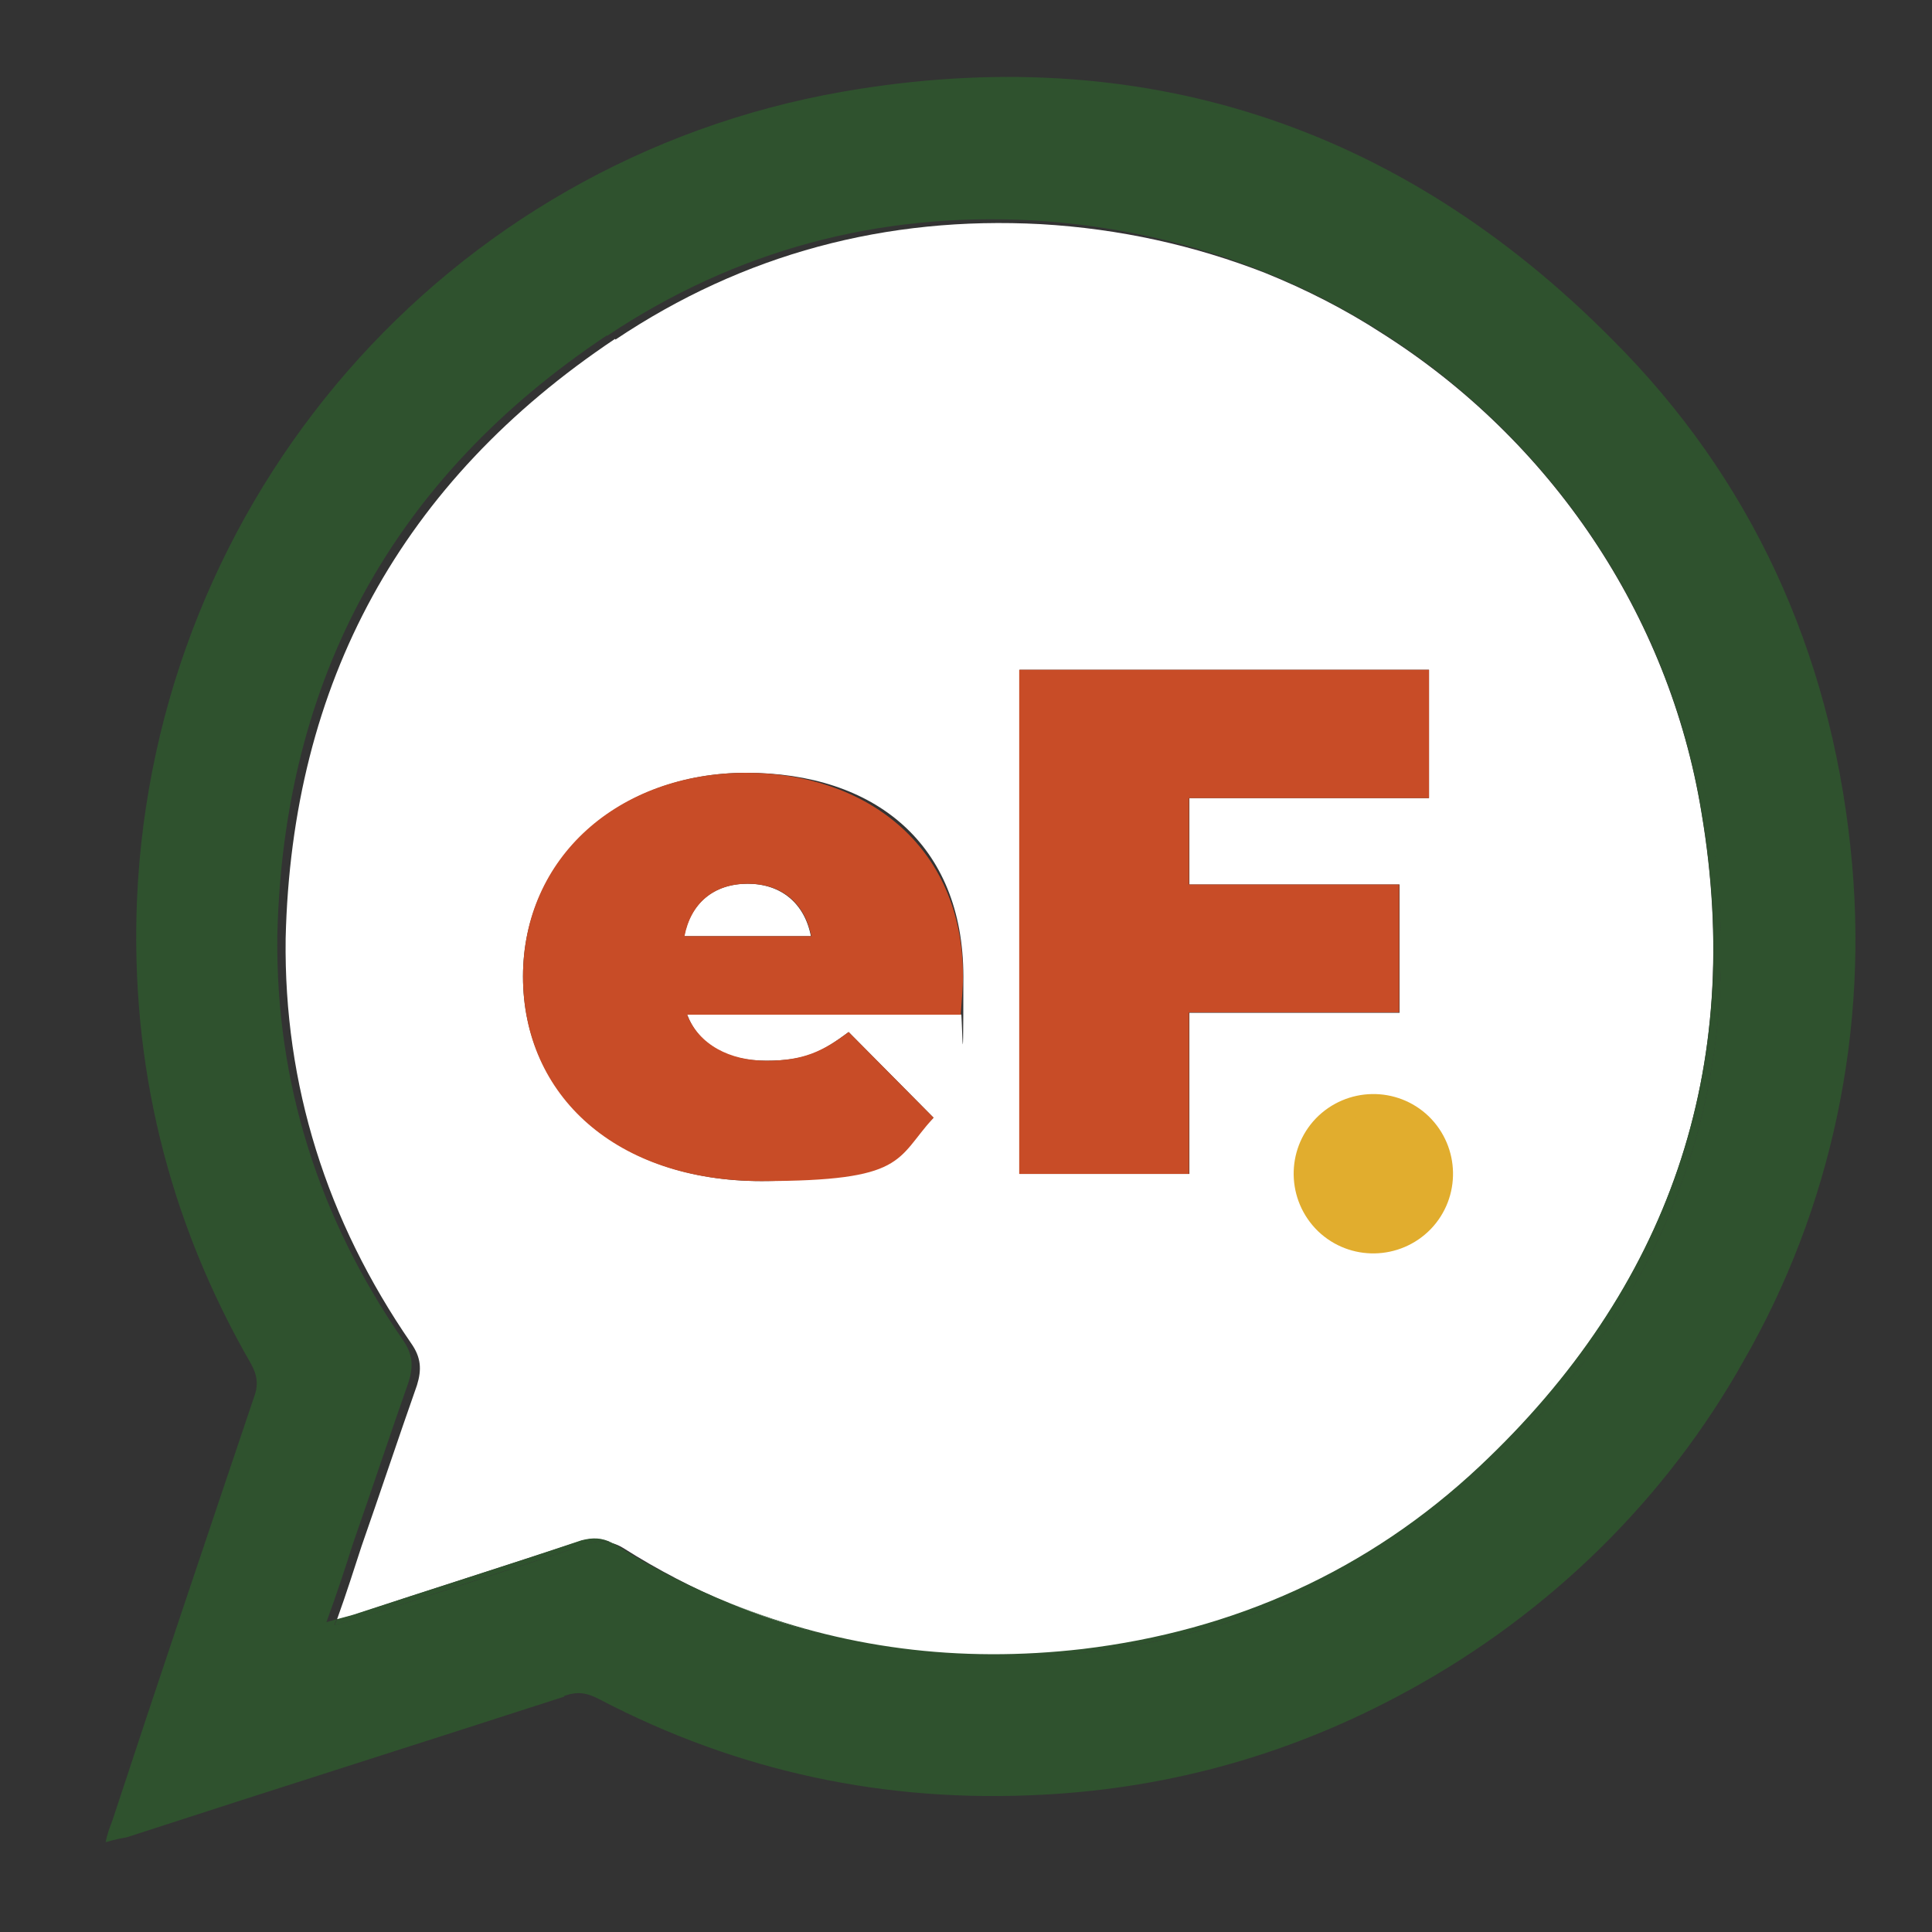
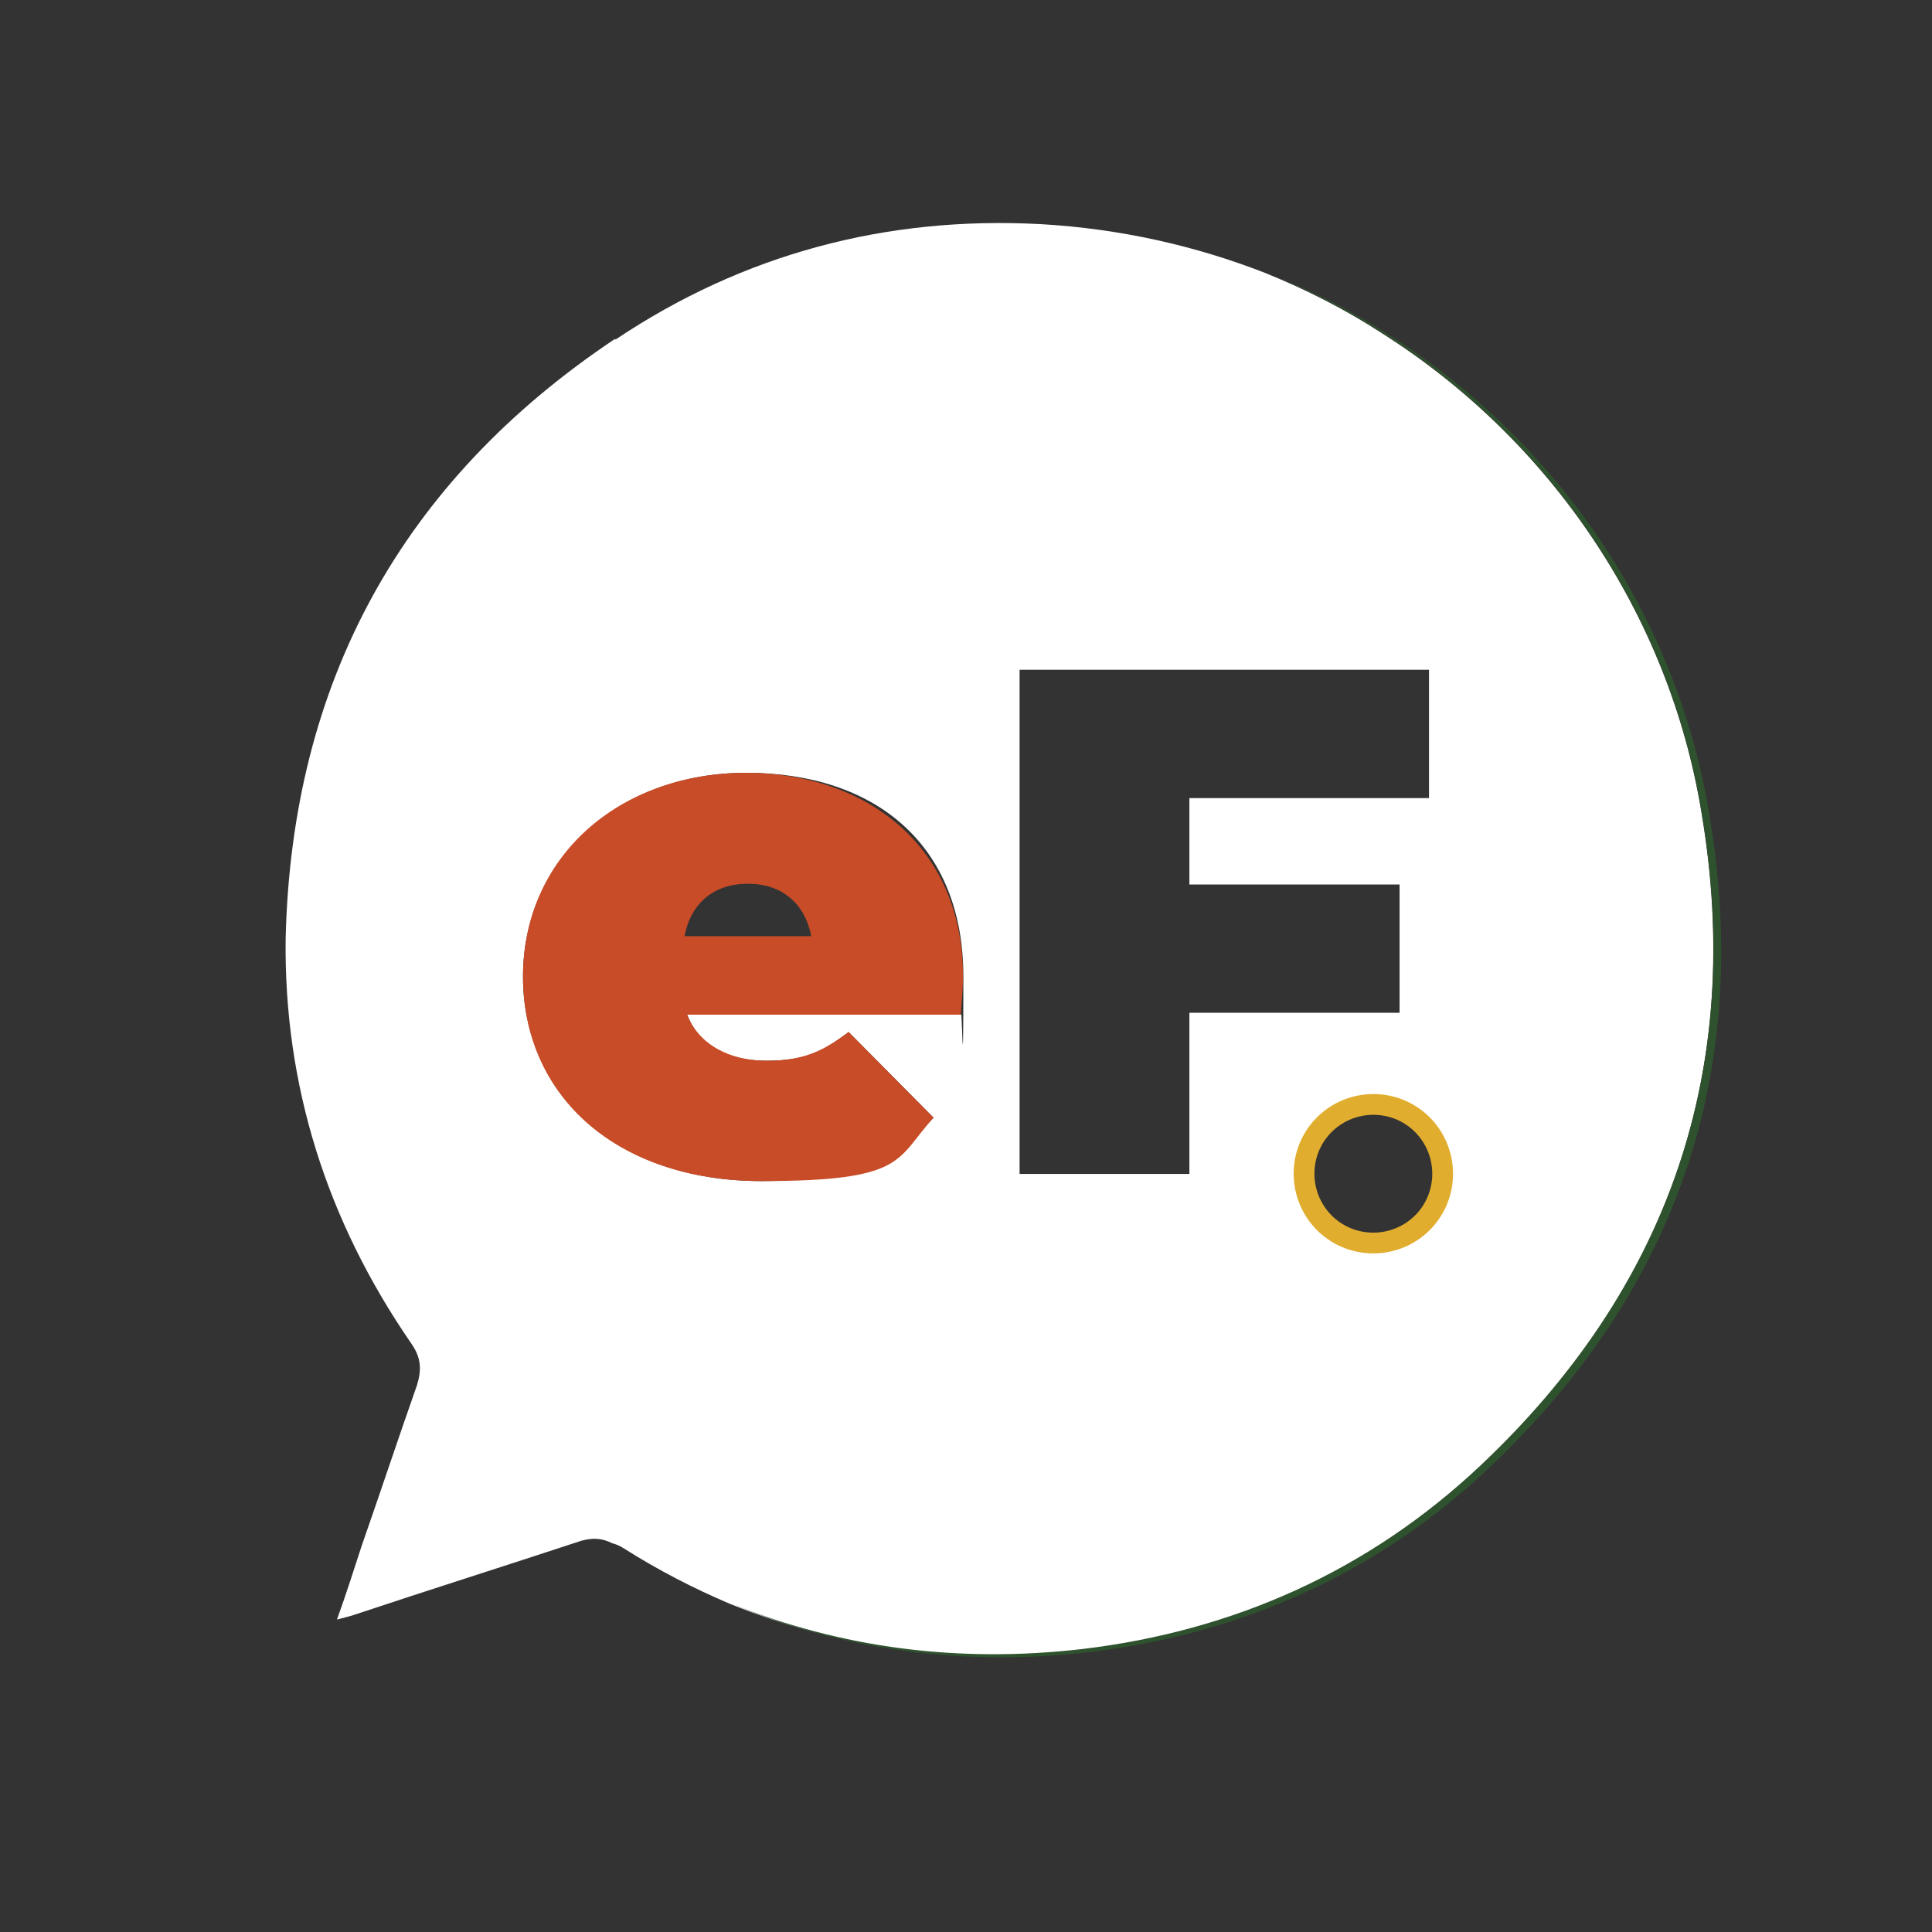
<svg xmlns="http://www.w3.org/2000/svg" id="uuid-60acc907-8e46-4d50-91f8-f814cb20c42c" version="1.1" viewBox="0 0 512 512">
  <rect x="0" y="0" width="512" height="512" fill="#333333" stroke="none" />
  <defs>
    <style>
      .st0 {
        fill: #e1ad2e;
      }

      .st1 {
        fill: #2f522e;
      }

      .st2 {
        fill: #c84c27;
      }

      .st3 {
        fill: #fff;
      }

      .st4 {
        fill: none;
        stroke: #e1ad2e;
        stroke-miterlimit: 10;
        stroke-width: 5.5px;
      }
    </style>
  </defs>
  <path class="st3" d="M163,89.8c-56.6,37.8-85.7,91.1-87.3,158.9-.5,38.9,10.9,74.8,33.2,107.2,2.7,3.8,2.9,7,1.6,11.2-5,14.2-9.7,28.4-14.7,42.7-2,6.1-3.9,12.2-6.5,19.4,1.8-.5,3.2-.8,4.4-1.2,20.1-6.7,40.4-13.1,60.4-19.7,3.1-.8,5.4-.7,8.2.7.9.2,1.8.6,2.8,1.2,9.3,5.9,18.8,10.8,28.5,14.9,29.3,11.9,60.5,15.9,93.3,12.1,40.1-4.9,75.7-20.7,105.2-48.4,50.1-47.1,70.3-105.4,58.8-173.5-8.6-52.5-40-98.7-84.7-127-9.7-6.3-20.1-11.6-31-16-18.5-7.2-38.4-11.7-59.4-12.9-40.9-2.2-78.8,7.9-112.7,30.6M254.6,268.9h-72.5c3.1,8,10.3,12.2,21,12.2s14.9-2.5,21.8-7.6l22.5,22.7c-10.1,11.1-24.8,16.8-45.6,16.8-38.4,0-63.2-23.1-63.2-54.2s25.4-54,59.2-54,57.5,18.7,57.5,54-.4,7.1-.6,10.1M377.1,323.8c-7,7.3-18.7,7.5-26,.5-7.3-7-7.5-18.7-.5-26,7-7.3,18.7-7.5,26-.5,7.3,7,7.5,18.6.5,26M378.7,177.5v34h-63.5v22.9h55.7v34h-55.7v42.7h-45v-133.6h108.6Z" />
-   <path class="st3" d="M198.1,234.2c-9,0-15.1,5.2-16.8,13.9h33.6c-1.7-8.8-8-13.9-16.8-13.9" />
-   <path class="st1" d="M149.4,449.5c3.4-1.3,6-1,9.4.8,36.7,19.2,75.9,27.6,117.8,25.3,34-1.8,66.1-10.9,96.3-27.4,38.2-20.8,68.9-51.4,89.2-87.6,23.1-40.2,33.5-87.6,28.3-136-5.5-52-26.2-97.8-63.2-134.7-56.4-56.9-125.2-79.3-203.9-65.6C118.1,42.7,40.9,132.1,36.3,238.5c-1.8,43.7,8.3,84.9,30.2,122.9,1.6,2.9,2.1,5.5.8,8.9-12.6,37.4-25.2,74.7-37.5,112.1-.6,1.7-1.3,3.2-1.8,5.8,2.4-.7,3.9-1,5.6-1.3,38.4-12.5,77.4-24.8,116-37.3M160.9,89c34-22.7,71.9-32.8,112.7-30.6,21.8,1.3,42.5,6,61.5,13.7,11.7,4.6,22.8,10.2,33.1,16.8,44.7,28.4,76.1,74.5,84.7,127,11.6,68.1-8.6,126.4-58.8,173.5-29.5,27.7-65.1,43.6-105.2,48.4-33.5,3.8-65.4-.4-95.4-12.9-10.4-4.2-20.7-9.4-30.6-15.7-.2-.1-.5-.2-.7-.3-2-.5-3.8-.5-6.1.1-19.9,6.7-40.3,13.1-60.4,19.7-1.8.6-3.7,1-7.1,2,.2-.6.4-1.1.6-1.6-.8.2-1.6.5-2.7.8,2.9-7.9,5-14.4,7.1-21,5-14.3,9.7-28.5,14.7-42.7,1.3-4.2,1.1-7.4-1.6-11.2-22.3-32.4-33.7-68.3-33.2-107.2,1.6-67.8,30.7-121.2,87.3-158.9" />
  <path class="st1" d="M450.9,215.1c11.6,68.1-8.7,126.4-58.8,173.5-29.5,27.7-65.1,43.6-105.2,48.4-32.7,3.8-63.9-.2-93.3-12.1,30,12.6,61.9,16.8,95.4,12.9,40.1-4.9,75.7-20.7,105.2-48.4,50.1-47.1,70.3-105.4,58.8-173.5-8.6-52.5-40-98.7-84.7-127-10.3-6.7-21.4-12.3-33.1-16.8,10.9,4.4,21.3,9.8,31,16,44.7,28.4,76.1,74.5,84.7,127" />
-   <path class="st1" d="M154.1,408.2c-19.9,6.7-40.3,13.1-60.4,19.7-1.3.4-2.6.7-4.4,1.2-.2.5-.4,1-.6,1.6,3.4-1,5.3-1.4,7.1-2,20.1-6.7,40.4-13.1,60.4-19.7,2.3-.6,4.2-.7,6.1-.1-2.8-1.4-5.1-1.5-8.2-.7" />
  <path class="st2" d="M197.8,204.8c-33.8,0-59.2,22.3-59.2,54s24.8,54.2,63.2,54.2,35.5-5.7,45.6-16.8l-22.5-22.7c-6.9,5.2-12.2,7.6-21.8,7.6s-17.9-4.2-21-12.2h72.5c.2-3.1.6-7.1.6-10.1,0-35.3-26.5-54-57.5-54M181.4,248.1c1.7-8.8,7.8-13.9,16.8-13.9s15.1,5.2,16.8,13.9h-33.6,0Z" />
-   <polygon class="st2" points="270.1 311.1 315.1 311.1 315.1 268.3 370.8 268.3 370.8 234.4 315.1 234.4 315.1 211.5 378.7 211.5 378.7 177.5 270.1 177.5 270.1 311.1" />
-   <path class="st0" d="M350.7,298.3c-7,7.3-6.8,18.9.5,26,7.3,7,18.9,6.8,26-.5,7-7.3,6.8-18.9-.5-26-7.3-7-18.9-6.8-26,.5" />
-   <path class="st4" d="M350.7,298.3c-7,7.3-6.8,18.9.5,26,7.3,7,18.9,6.8,26-.5,7-7.3,6.8-18.9-.5-26-7.3-7-18.9-6.8-26,.5h0Z" />
+   <path class="st4" d="M350.7,298.3c-7,7.3-6.8,18.9.5,26,7.3,7,18.9,6.8,26-.5,7-7.3,6.8-18.9-.5-26-7.3-7-18.9-6.8-26,.5h0" />
</svg>